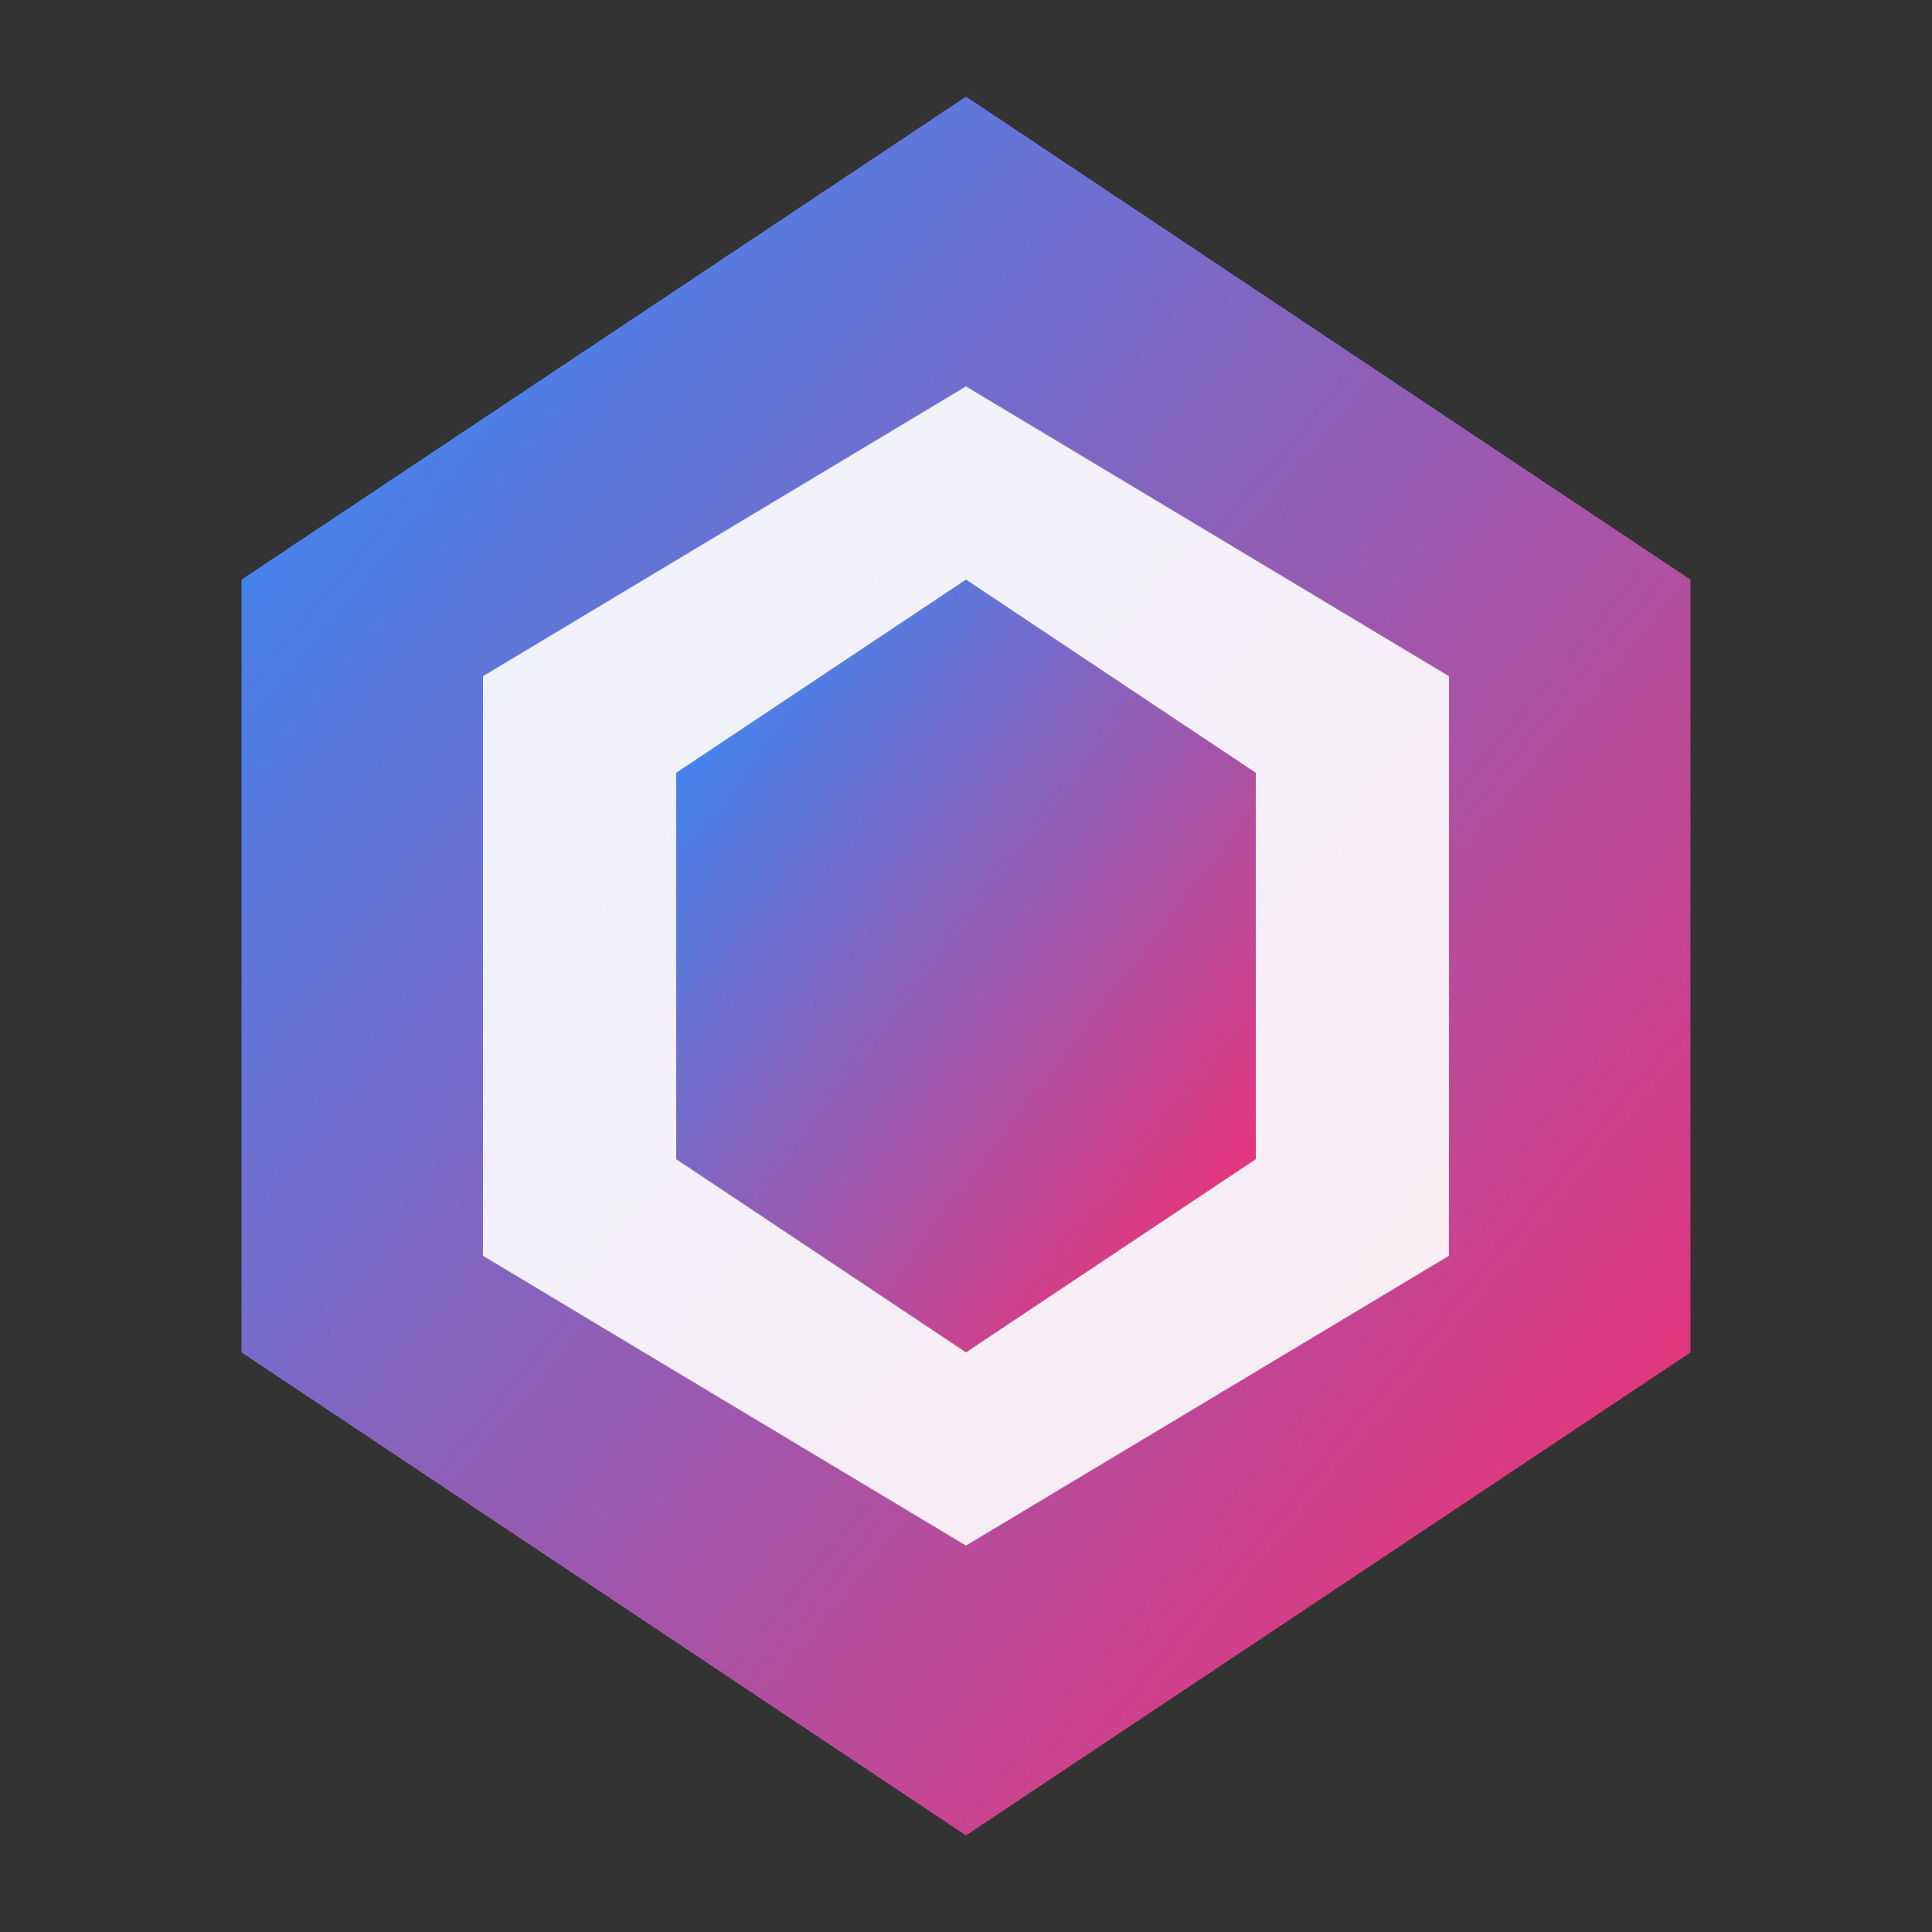
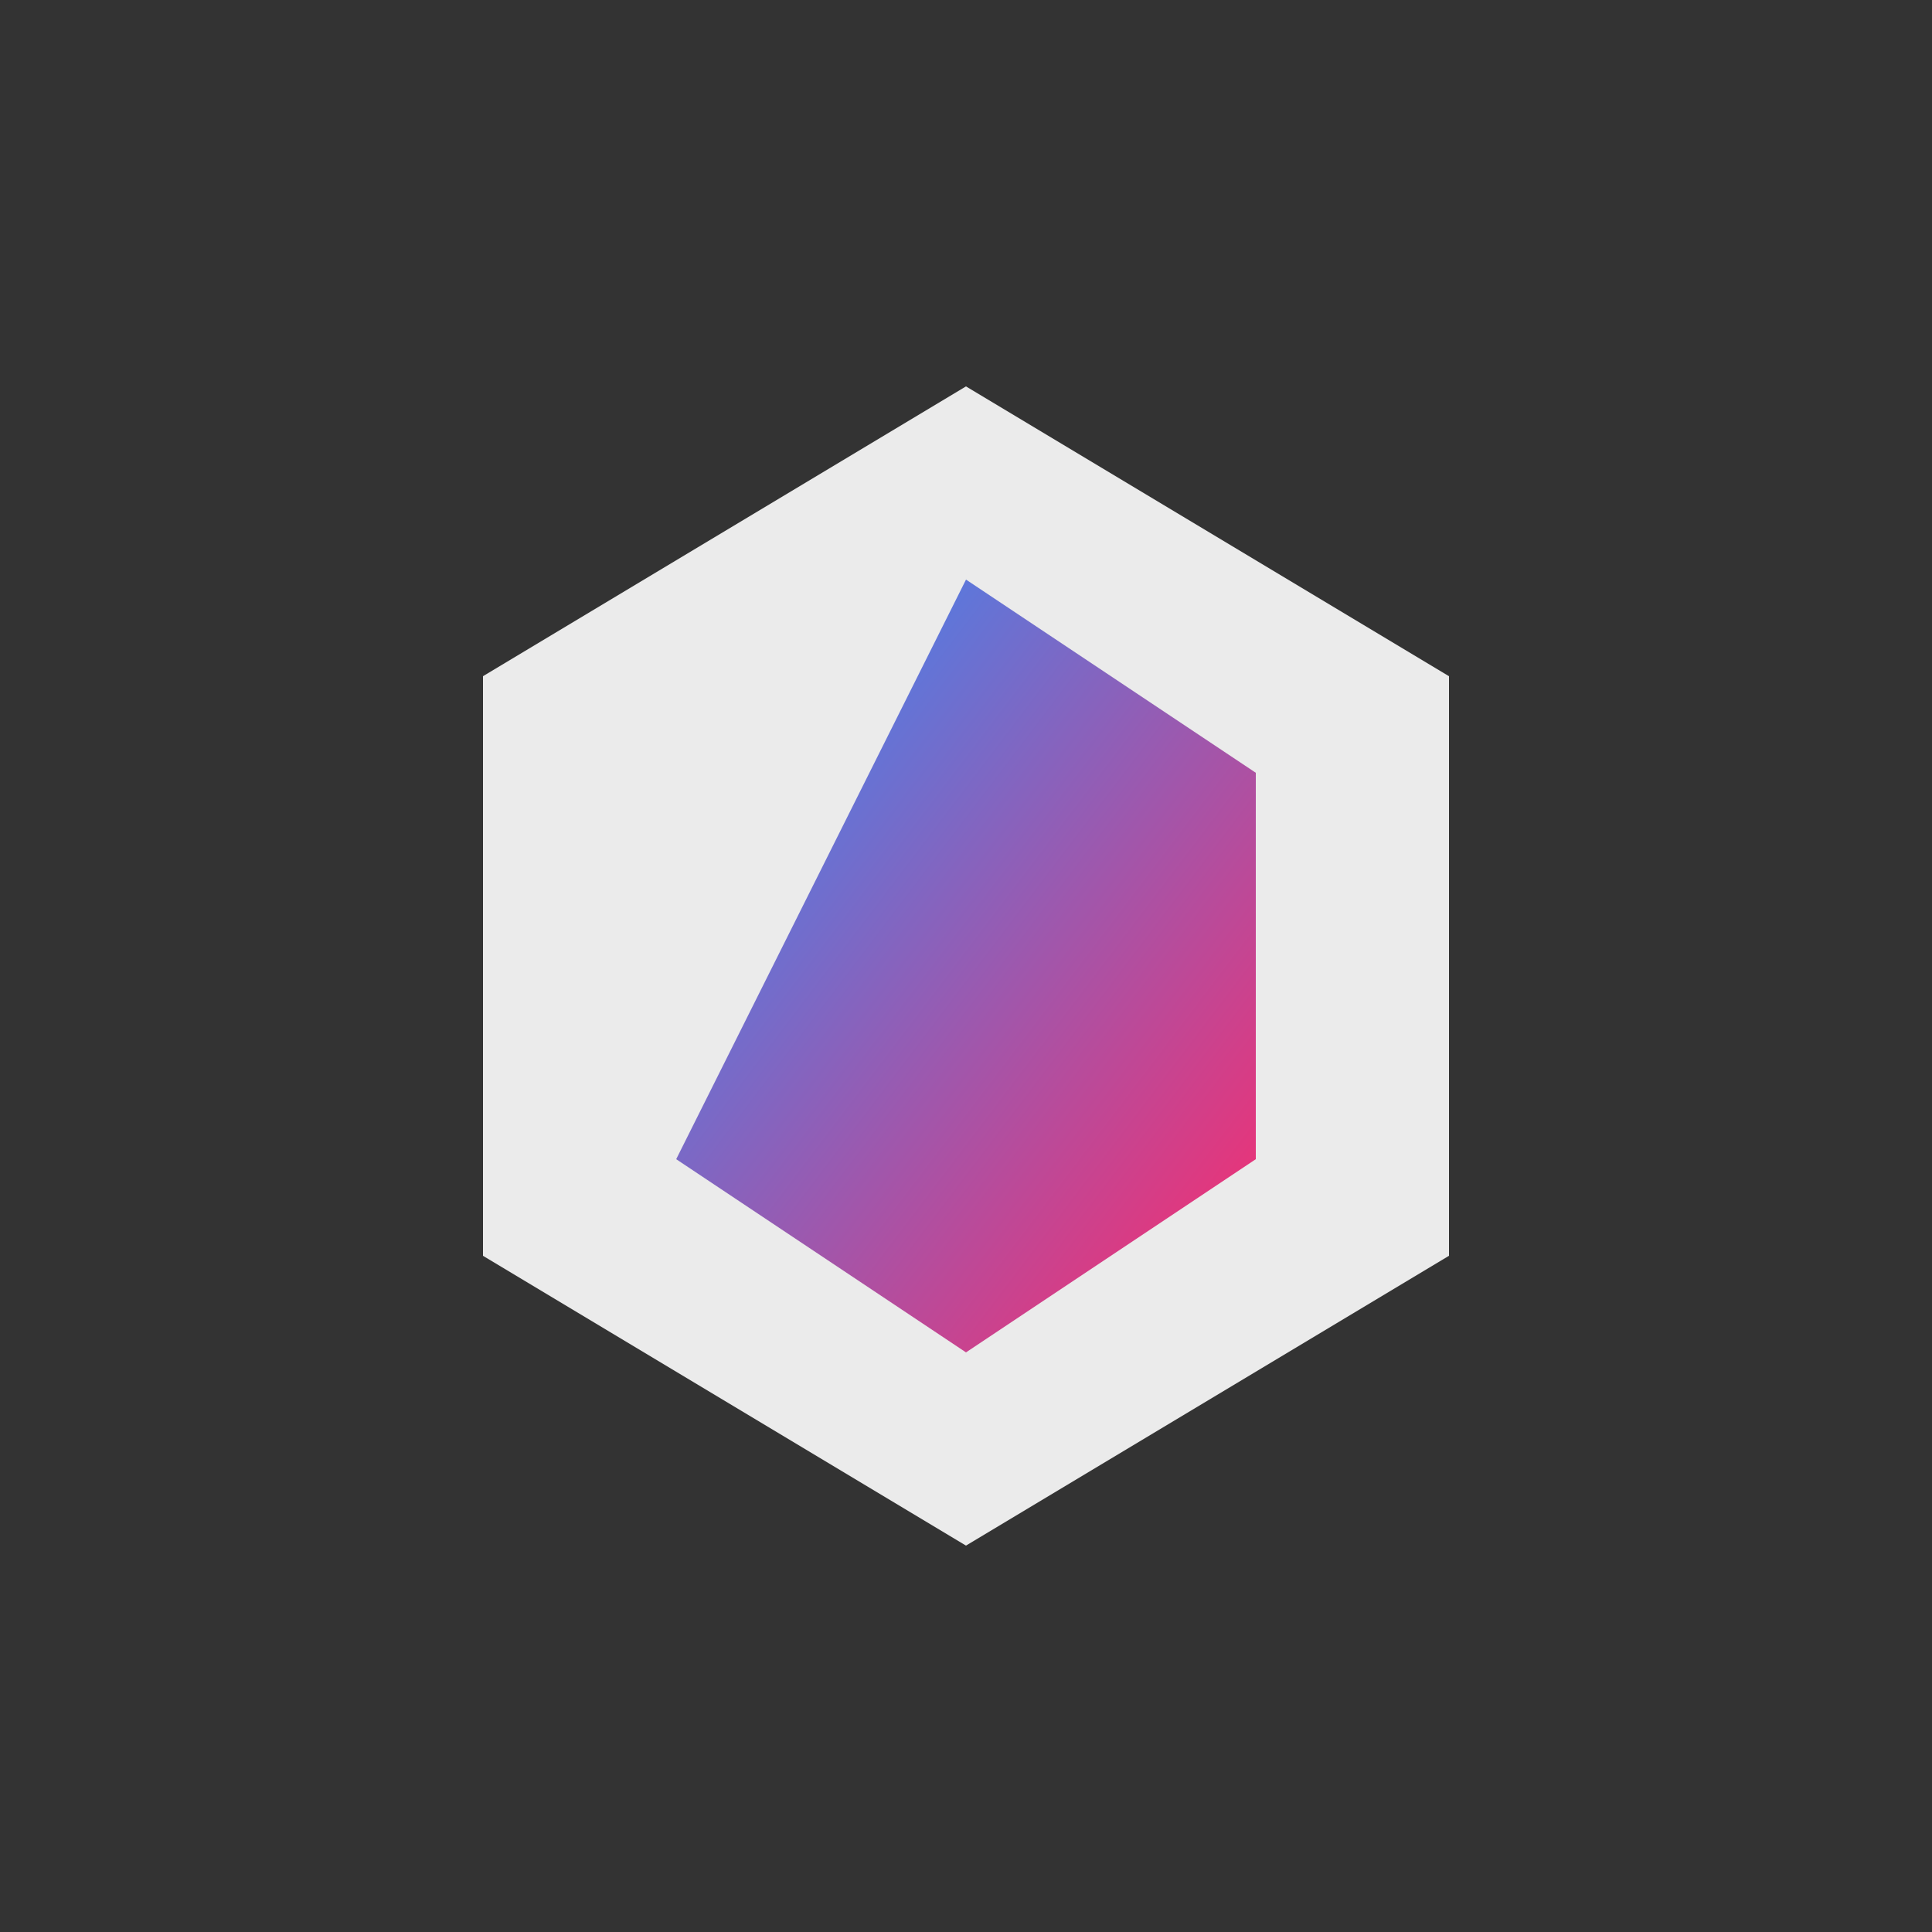
<svg xmlns="http://www.w3.org/2000/svg" viewBox="0 0 40 40" fill="none">
  <rect x="0" y="0" width="40" height="40" fill="#333333" stroke="none" />
  <defs>
    <linearGradient id="iconGradient" x1="0%" y1="0%" x2="100%" y2="100%">
      <stop offset="0%" style="stop-color:#2990ff;stop-opacity:1" />
      <stop offset="100%" style="stop-color:#ff2969;stop-opacity:1" />
    </linearGradient>
  </defs>
-   <path d="M20 2L35 12V28L20 38L5 28V12L20 2Z" fill="url(#iconGradient)" />
  <path d="M20 8L30 14V26L20 32L10 26V14L20 8Z" fill="white" opacity="0.9" />
-   <path d="M20 12L26 16V24L20 28L14 24V16L20 12Z" fill="url(#iconGradient)" />
+   <path d="M20 12L26 16V24L20 28L14 24L20 12Z" fill="url(#iconGradient)" />
</svg>